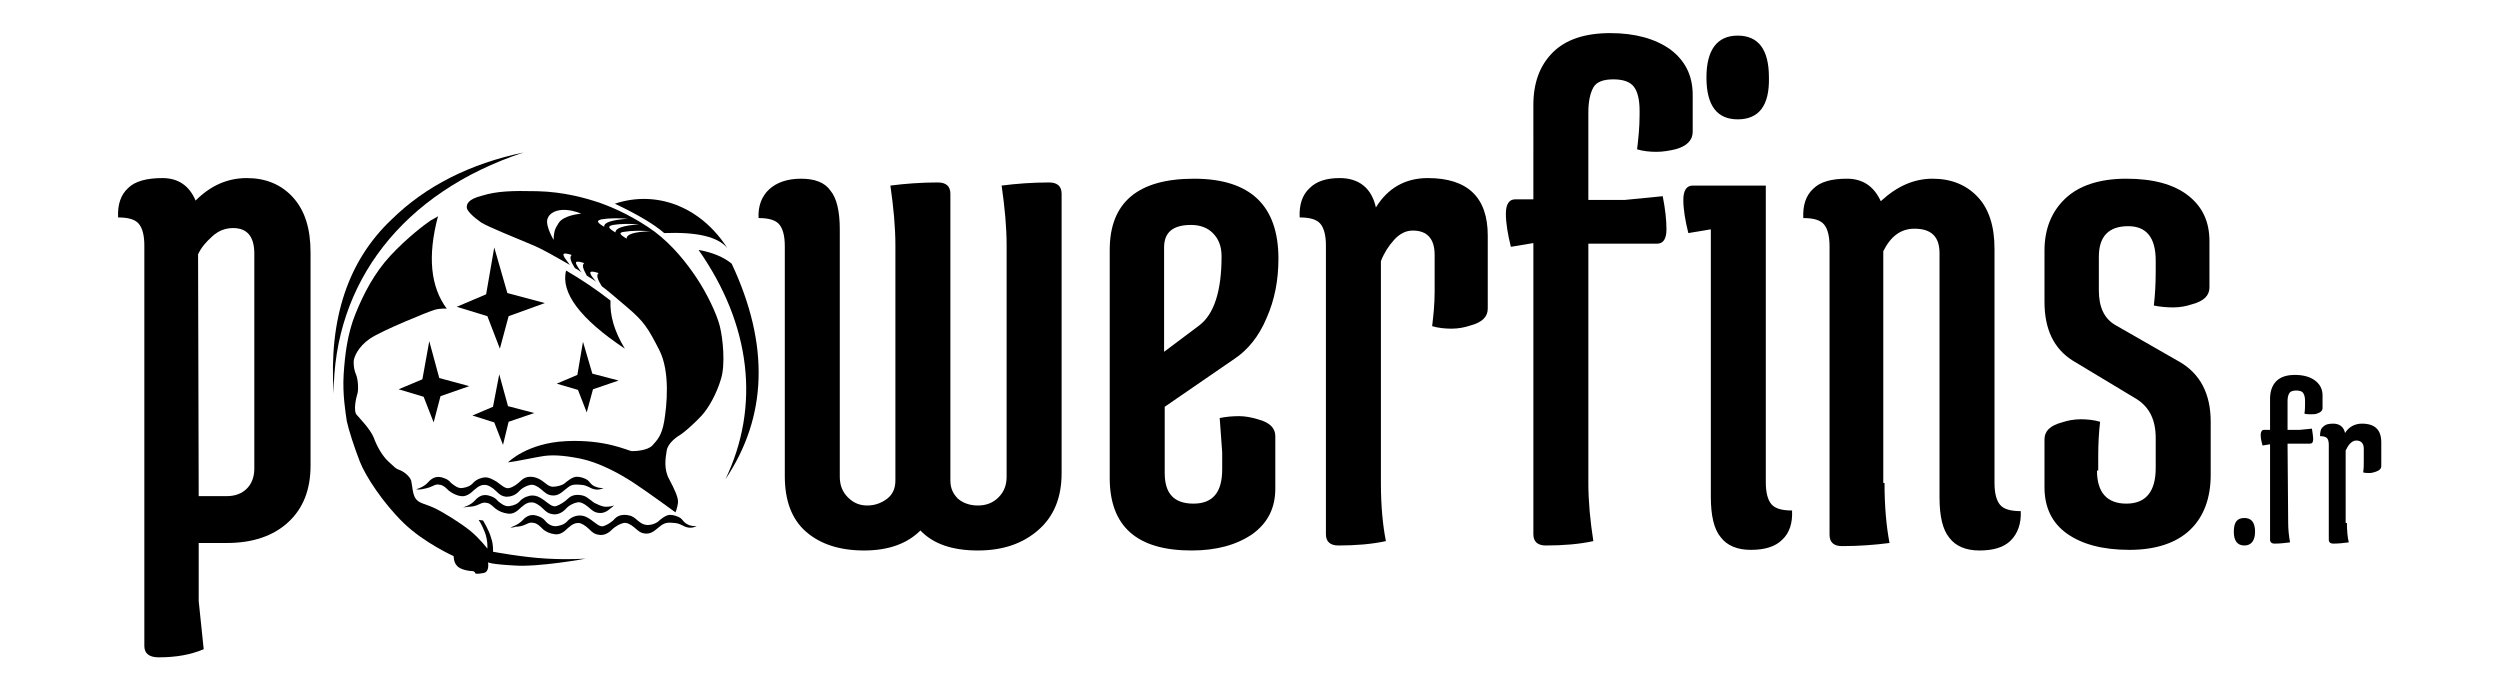
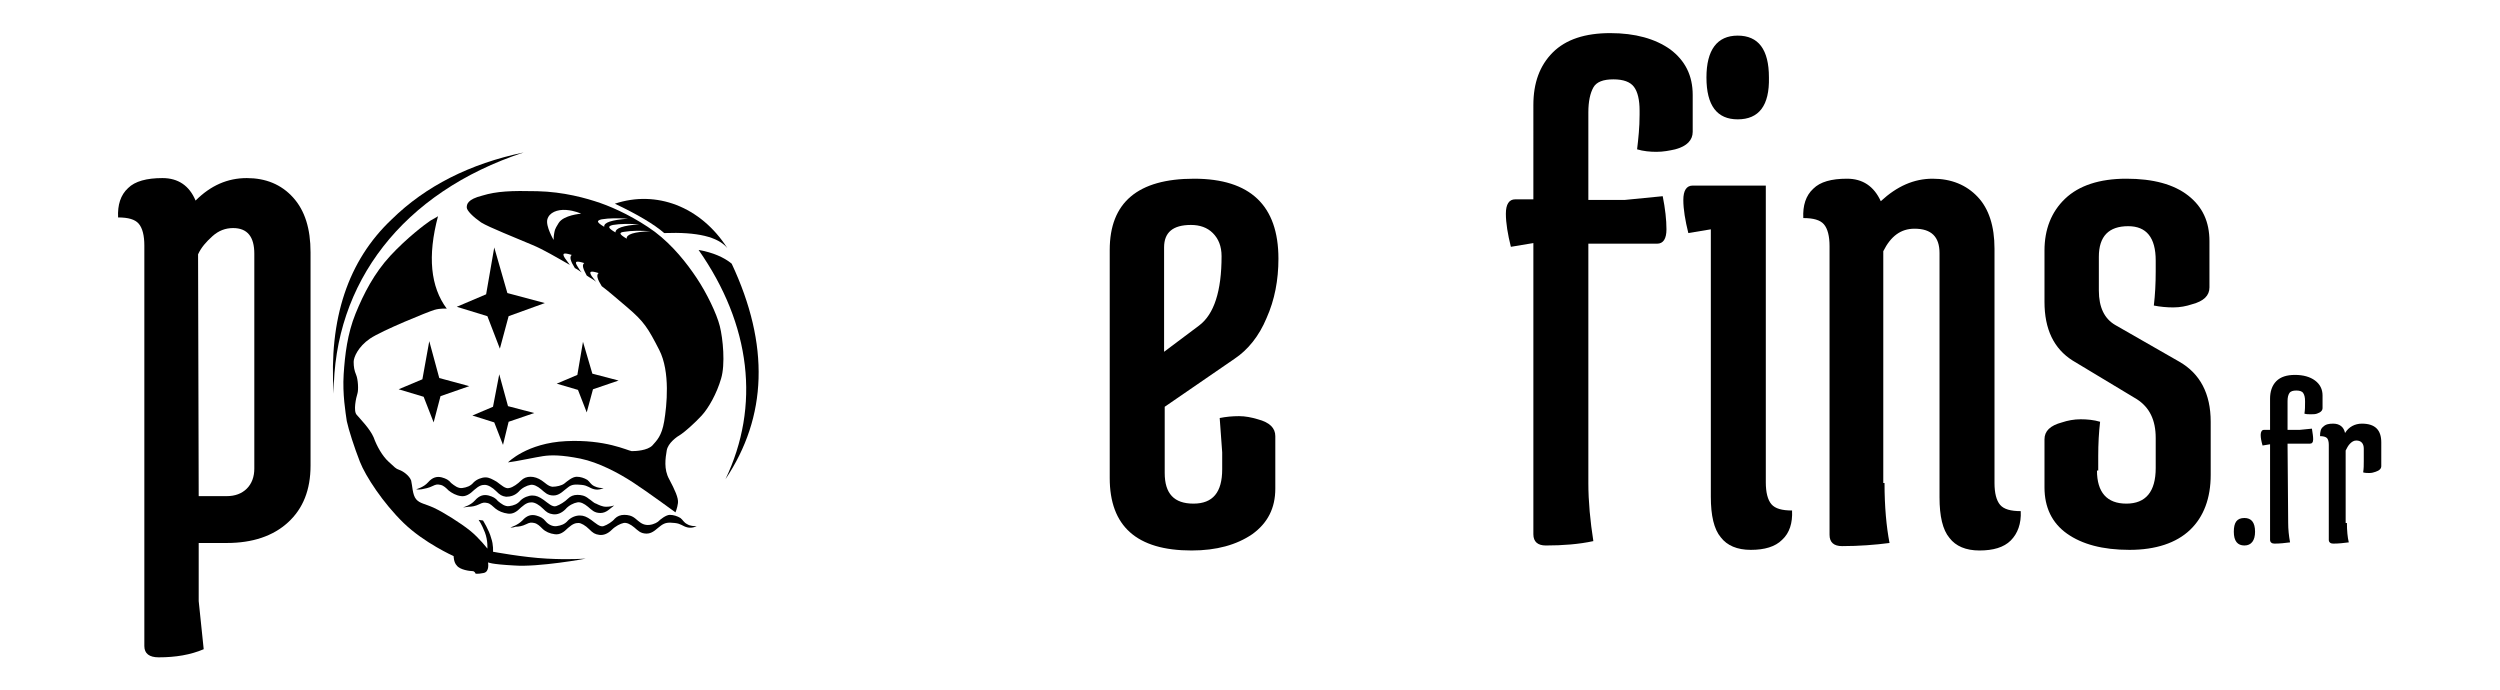
<svg xmlns="http://www.w3.org/2000/svg" id="Calque_1" x="0px" y="0px" viewBox="0 0 400.1 110.4" style="enable-background:new 0 0 400.1 110.4;" xml:space="preserve">
  <g>
    <g>
      <g>
        <polygon points="63.8,62.3 67.6,60.7 68.7,54.6 70.3,60.5 75.1,61.8 70.5,63.4 69.4,67.6 67.8,63.5    " />
        <polygon points="75.6,66.5 78.9,65.1 79.9,59.9 81.3,65 85.5,66.1 81.4,67.5 80.5,71.2 79.1,67.6    " />
        <polygon points="89.1,61.4 92.4,60 93.3,54.7 94.8,59.8 99,60.9 94.9,62.3 93.9,66 92.5,62.4    " />
        <polygon points="73.1,49.1 77.8,47.1 79.1,39.6 81.2,46.9 87.2,48.5 81.4,50.6 80,55.8 78,50.6    " />
        <path d="M70.1,34.6c-1.7,6.4-1.2,11.3,1.4,14.8c0,0-1-0.1-2,0.2s-8.4,3.3-10.3,4.6c-1.9,1.3-2.6,3-2.6,3.7c0,0.8,0.1,1.4,0.4,2.1    c0.3,0.7,0.4,2.4,0.2,3c-0.2,0.6-0.7,2.8-0.1,3.4c0.5,0.6,2.1,2.2,2.7,3.6c0.5,1.4,1.4,3,2.4,3.9c1,0.9,1.1,1.1,1.7,1.3    c0.6,0.2,1.6,0.9,1.9,1.7c0.2,0.8,0.2,2.3,0.8,3c0.6,0.7,1.4,0.7,2.9,1.4c1.5,0.7,4.2,2.4,5.7,3.6c1.5,1.2,2.8,2.9,2.8,2.9    s0.1-1.3-0.4-2.6c-0.5-1.3-1-2-1-2l0.7,0.1c0,0,1,1.6,1.3,2.8c0.4,1.1,0.3,2.2,0.3,2.2s4.8,0.9,8.6,1.1c3.7,0.2,6,0,6.2,0    c0.2,0-7.6,1.4-11.4,1.1c-3.8-0.2-4.2-0.5-4.2-0.5s0.3,1.5-0.7,1.7c-1,0.2-1.3,0.1-1.3,0.1s-0.1-0.4-0.5-0.4    c-0.4,0-2-0.2-2.5-0.9C72.6,90,72.6,89,72.6,89s-4.7-2.1-8-5.3c-3.3-3.2-6.1-7.5-7-9.8c-0.9-2.3-1.8-5.1-2.1-6.5    c-0.2-1.4-0.7-4.3-0.5-7.5c0.2-3.1,0.6-6.5,1.9-9.7c1.3-3.2,3-6.5,5.6-9.3c2.6-2.8,5.5-5,6.4-5.6C70,34.7,70.1,34.6,70.1,34.6" />
        <path d="M115.2,52.2c-0.5-2-2.1-5.3-3.7-7.7c-1.6-2.4-3.8-5.2-6.7-7.4c-3-2.2-6.4-3.8-8.7-4.6c-2.3-0.8-5.9-1.8-10.1-1.9    c-4.2-0.1-6.5,0-8.8,0.7c-2.4,0.6-2.5,1.4-2.5,1.9c0,0.5,1,1.5,2.3,2.4c1.3,0.8,5.4,2.4,8.2,3.6c1.7,0.7,3.9,2,6,3.2    c-0.3-0.4-0.6-0.8-0.8-1.1c-0.5-0.8-0.2-0.9,1.1-0.5c-0.4,0.3-0.2,1,0.5,2.1c0.4,0.2,0.8,0.5,1.1,0.7c-0.3-0.3-0.5-0.7-0.7-1    c-0.5-0.8-0.2-0.9,1.1-0.5c-0.4,0.3-0.2,0.9,0.4,2c0.3,0.2,0.6,0.4,0.8,0.5c0.3,0.2,0.5,0.3,0.7,0.5c-0.2-0.3-0.5-0.6-0.7-0.9    c-0.5-0.8-0.2-0.9,1.1-0.5c-0.4,0.3-0.2,1,0.5,2.1c1.2,0.9,2.2,1.8,4.1,3.4c2.7,2.3,3.3,3.3,5.1,6.8c1.8,3.5,1.2,9,0.8,11.4    c-0.4,2.4-1.2,3.1-1.9,3.9c-0.8,0.8-2.6,0.9-3.3,0.9c-0.7-0.1-4.2-1.9-10.5-1.6c-6.3,0.3-9.3,3.4-9.3,3.4s0.6-0.1,1.3-0.2    c0.7-0.1,3-0.6,4.3-0.8c1.3-0.2,3-0.2,6,0.4c2.9,0.6,6.1,2.3,8.4,3.8c2.3,1.5,6.8,4.8,6.8,4.8s0.3-0.7,0.4-1.5    c0.1-0.8-0.5-2.1-1.4-3.8c-0.9-1.6-0.6-3.4-0.4-4.6c0.2-1.2,1.6-2.2,2.3-2.6c0.6-0.4,2.2-1.8,3.3-3c1.1-1.2,2.4-3.5,3.1-5.9    C116.1,58.3,115.7,54.2,115.2,52.2 M89.4,35.7c-0.7,1.1-0.6,1.2-0.7,1.6c-0.1,0.5-0.1,1.1-0.1,1.1s-1.3-2.2-1-3.3    c0.3-1.1,1.6-1.6,3-1.5c1.4,0.1,2.4,0.6,2.4,0.6S90.2,34.4,89.4,35.7 M96.7,36.3c-1.2-0.7-1.3-1-0.4-1.2c1.2-0.2,2.6-0.2,4.2-0.1    C97.9,35.2,96.6,35.6,96.7,36.3 M98.5,37.2c-1.2-0.7-1.3-1-0.4-1.2c1.2-0.2,2.6-0.2,4.2-0.1C99.7,36.1,98.5,36.5,98.5,37.2     M100.3,38.2c-1.2-0.7-1.3-1-0.4-1.1c1.2-0.2,2.6-0.2,4.2-0.1C101.5,37.1,100.2,37.5,100.3,38.2" />
-         <path d="M90.6,43.3c2.4,1.4,4.8,3,7.1,4.8c-0.1,2.4,0.6,4.9,2.3,7.7C92.8,51,89.7,46.8,90.6,43.3" />
        <path d="M98.4,32.6c6.6-2.2,13.7,0.4,18,7.1c-1.5-1.8-4.8-2.6-10.1-2.4C104.7,35.9,102,34.3,98.4,32.6" />
        <path d="M111.8,40c2.3,0.4,4.1,1.2,5.3,2.2c6.1,13,5.7,24.5-1,34.5C121.7,65,120.2,52,111.8,40" />
        <path d="M53.4,63c-0.8-12,2.3-21.3,9.3-27.9c5.4-5.3,12.5-8.9,21.1-10.7C64.4,30.8,53.4,45.3,53.4,63" />
        <path d="M66.6,78.3c0,0,1.2-0.3,1.9-1.1c0.7-0.8,1.4-1,2.2-0.8c0.7,0.2,1.1,0.4,1.5,0.9c0.5,0.4,1.1,0.9,1.8,0.8    c0.7-0.1,1.3-0.3,1.8-0.9c0.5-0.5,1.3-0.8,1.9-0.8c0.6,0,1.1,0.3,1.8,0.7c0.7,0.5,1.4,1.2,2,1c0.6-0.1,1.4-0.7,1.9-1.2    c0.4-0.4,0.9-0.6,1.5-0.6c0.6,0,1.2,0.2,1.8,0.6c0.6,0.4,1,0.9,1.7,1c0.7,0,1.5-0.2,1.9-0.5c0.5-0.4,1.3-1.1,2-1.1    c0.6,0,1.2,0.2,1.7,0.5c0.4,0.3,0.5,0.7,1.1,1c0.6,0.3,1.1,0.3,1.3,0.3h0.2c0,0-0.7,0.4-1.5,0.2c-0.8-0.2-1-0.6-2-0.7    c-1-0.1-1.6-0.1-2.2,0.4c-0.6,0.4-1.3,1.3-2.3,1.3c-1,0-1.4-0.5-2-1c-0.6-0.5-1.2-0.8-1.7-0.7c-0.6,0.1-1.4,0.5-1.9,1.1    c-0.6,0.6-1.3,0.8-2,0.8c-0.7-0.1-1-0.3-1.6-0.9c-0.6-0.6-1.3-1-1.8-1c-0.5,0-0.9,0.1-1.7,0.8c-0.7,0.7-1.4,1.1-2.1,1    c-0.8-0.1-1.5-0.5-2-0.9c-0.4-0.4-0.8-0.8-1.3-0.9c-0.5-0.1-0.7-0.1-1.3,0.2c-0.6,0.3-1.2,0.4-1.7,0.5    C66.9,78.4,66.6,78.3,66.6,78.3" />
        <path d="M74.1,81.2c0,0,1.2-0.3,1.9-1.1c0.7-0.8,1.4-1,2.2-0.8c0.7,0.2,1.1,0.4,1.5,0.9c0.5,0.4,1.1,0.9,1.8,0.8    c0.7-0.1,1.3-0.3,1.8-0.9c0.5-0.5,1.3-0.8,1.9-0.8c0.6,0,1.1,0.2,1.8,0.7c0.7,0.5,1.4,1.2,2,1c0.6-0.2,1.4-0.7,1.9-1.2    c0.4-0.4,0.9-0.6,1.5-0.6c0.6,0,1.2,0.1,1.8,0.6c0.5,0.3,0.8,0.7,1.2,0.8c0.4,0.2,1,0.5,1.6,0.5c0.5,0,1-0.1,1.3-0.2    c-0.6,0.4-1.2,1.2-2.2,1.2c-1,0-1.4-0.5-2-1c-0.6-0.5-1.2-0.8-1.7-0.7c-0.6,0.1-1.4,0.5-1.9,1.1c-0.6,0.6-1.3,0.9-2,0.8    c-0.7-0.1-1-0.3-1.6-0.9c-0.6-0.6-1.3-1-1.8-1c-0.5,0-0.9,0.1-1.7,0.8c-0.7,0.7-1.3,1.1-2.1,1c-0.8-0.1-1.5-0.4-2-0.8    c-0.5-0.4-0.8-0.8-1.3-0.9c-0.5-0.1-0.7-0.1-1.3,0.2c-0.6,0.3-1.2,0.4-1.7,0.4C74.4,81.2,74.1,81.2,74.1,81.2" />
        <path d="M81.7,84.4c0,0,1.1-0.3,1.9-1.1c0.7-0.8,1.4-1,2.2-0.8c0.7,0.2,1.1,0.4,1.5,0.9c0.4,0.5,1.1,0.9,1.8,0.8    c0.7-0.1,1.3-0.3,1.8-0.9c0.5-0.5,1.2-0.8,1.9-0.8c0.6,0,1.1,0.2,1.8,0.7c0.7,0.5,1.4,1.2,2,1c0.6-0.2,1.4-0.7,1.8-1.2    c0.4-0.4,0.9-0.6,1.5-0.6c0.6,0,1.2,0.1,1.8,0.6c0.6,0.5,1,0.9,1.7,1c0.7,0.1,1.5-0.2,1.9-0.5c0.4-0.4,1.3-1.1,1.9-1.1    c0.6,0,1.2,0.2,1.7,0.5c0.4,0.3,0.5,0.7,1.1,1c0.5,0.3,1.1,0.3,1.3,0.3h0.2c0,0-0.7,0.4-1.5,0.2c-0.8-0.2-1-0.6-2-0.7    c-1-0.1-1.5-0.1-2.2,0.4c-0.6,0.4-1.3,1.3-2.3,1.3c-1,0-1.4-0.5-2-1c-0.6-0.5-1.2-0.8-1.7-0.7c-0.5,0.1-1.3,0.5-1.9,1.1    c-0.6,0.6-1.3,0.9-2,0.8c-0.7-0.1-1-0.3-1.6-0.9c-0.6-0.6-1.3-1-1.7-1c-0.5,0-0.9,0.1-1.7,0.8c-0.7,0.7-1.3,1.1-2.1,1    c-0.8-0.1-1.5-0.4-2-0.9c-0.4-0.4-0.8-0.8-1.3-0.9c-0.5-0.1-0.7-0.1-1.3,0.2c-0.6,0.3-1.2,0.4-1.7,0.4    C82,84.5,81.7,84.4,81.7,84.4" />
      </g>
      <path d="M31.8,86.9l0,9.3l0.8,7.7c-2.1,0.9-4.5,1.3-7.2,1.3c-1.5,0-2.3-0.6-2.3-1.8l0-64.1c0-1.6-0.3-2.8-0.9-3.5   c-0.6-0.7-1.7-1-3.3-1c-0.1-2,0.4-3.6,1.6-4.7c1.1-1.1,3-1.6,5.5-1.6c2.5,0,4.3,1.2,5.3,3.6c2.4-2.4,5.1-3.6,8.2-3.6   c3,0,5.5,1,7.4,3.1c1.9,2.1,2.8,5,2.8,8.8l0,34.1c0,3.9-1.2,6.9-3.6,9.1c-2.4,2.2-5.7,3.3-9.8,3.3L31.8,86.9z M31.8,79.4l4.5,0   c1.3,0,2.4-0.4,3.2-1.2c0.8-0.8,1.2-1.9,1.2-3.2l0-34.4c0-2.7-1.1-4.1-3.4-4.1c-1.2,0-2.3,0.4-3.3,1.3c-1,0.9-1.8,1.8-2.3,2.9   L31.8,79.4z" />
-       <path d="M161.1,39.3c0-3-0.3-6.1-0.8-9.6c2.3-0.3,4.9-0.5,7.6-0.5c1.3,0,2,0.6,2,1.8l0,44.7c0,3.9-1.2,6.9-3.7,9.1   c-2.5,2.2-5.7,3.3-9.7,3.3c-4,0-7.1-1-9.2-3.2c-2.1,2.1-5.1,3.2-9,3.2c-3.9,0-7-1-9.3-3c-2.3-2-3.4-5-3.4-8.9l0-36.8   c0-1.6-0.3-2.8-0.9-3.5c-0.6-0.7-1.7-1-3.3-1c-0.1-1.9,0.5-3.5,1.7-4.6c1.2-1.1,2.9-1.7,5.1-1.7c2.2,0,3.8,0.6,4.7,1.9   c1,1.2,1.5,3.3,1.5,6.2l0,39.6c0,1.3,0.4,2.4,1.3,3.3c0.9,0.9,1.9,1.3,3.1,1.3c1.2,0,2.3-0.4,3.2-1.1c0.9-0.7,1.3-1.7,1.3-2.9   l0-37.6c0-3-0.3-6.1-0.8-9.6c2.3-0.3,4.9-0.5,7.6-0.5c1.3,0,2,0.6,2,1.8l0,45.9c0,1.2,0.4,2.1,1.2,2.9c0.8,0.7,1.9,1.1,3.2,1.1   c1.3,0,2.4-0.4,3.3-1.3c0.9-0.9,1.3-2,1.3-3.3L161.1,39.3z" />
      <path d="M177.6,76.5l0-36.5c0-7.6,4.5-11.4,13.5-11.4c9,0,13.5,4.3,13.5,12.8c0,3.4-0.6,6.6-1.9,9.5c-1.2,2.9-3,5.1-5.1,6.5   l-11.2,7.7v10.6c0,3.3,1.5,4.9,4.6,4.9c3.1,0,4.6-1.8,4.6-5.5v-2.7l-0.4-5.5c1-0.2,2-0.3,3.1-0.3c1,0,2,0.2,3,0.5   c1.9,0.5,2.8,1.4,2.8,2.7v8.4c0,3.1-1.2,5.5-3.7,7.3c-2.5,1.7-5.7,2.6-9.7,2.6C181.9,88.1,177.6,84.2,177.6,76.5 M195.5,41   c0-1.6-0.5-2.8-1.4-3.7c-0.9-0.9-2.1-1.3-3.5-1.3c-2.9,0-4.3,1.2-4.3,3.6v16.7l5.6-4.2C194.3,50.3,195.5,46.6,195.5,41" />
-       <path d="M221,77.3c0,3.7,0.3,6.8,0.8,9.3c-2.3,0.5-4.9,0.7-7.6,0.7c-1.3,0-2-0.6-2-1.8l0-46.2c0-1.6-0.3-2.8-0.9-3.5   c-0.6-0.7-1.7-1-3.3-1c-0.1-2,0.4-3.6,1.6-4.7c1.1-1.1,2.7-1.6,4.8-1.6c3.1,0,5.1,1.6,5.8,4.7c1.9-3.1,4.7-4.7,8.3-4.7   c6.4,0,9.6,3.1,9.6,9.2v11.7c0,1.3-0.9,2.2-2.8,2.7c-0.9,0.3-1.9,0.5-3,0.5c-1,0-2.1-0.1-3.1-0.4c0.2-1.7,0.4-3.5,0.4-5.5l0-5.9   c0-2.6-1.2-3.9-3.5-3.9c-1.1,0-2.1,0.5-3,1.5c-0.9,1-1.6,2.1-2.1,3.4L221,77.3z" />
      <path d="M254.2,77.3c0,3,0.3,6.1,0.8,9.3c-2.3,0.5-4.9,0.7-7.6,0.7c-1.3,0-2-0.6-2-1.8l0-46.6l-3.6,0.6c-0.5-2-0.8-3.8-0.8-5.3   c0-1.5,0.5-2.3,1.5-2.3h2.9V16.8c0-3.5,1-6.3,3.1-8.4c2.1-2.1,5.2-3.1,9.2-3.1c4,0,7.2,0.9,9.6,2.6c2.4,1.8,3.6,4.2,3.6,7.3v5.9   c0,1.3-0.9,2.3-2.8,2.8c-0.9,0.2-1.9,0.4-3,0.4c-1,0-2.1-0.1-3.1-0.4c0.2-1.7,0.4-3.5,0.4-5.5v-0.7c0-1.7-0.3-3-0.9-3.8   c-0.6-0.8-1.7-1.2-3.3-1.2c-1.6,0-2.7,0.4-3.2,1.3c-0.5,0.9-0.8,2.2-0.8,4V32l5.8,0l6.1-0.6c0.4,2,0.6,3.8,0.6,5.3   c0,1.5-0.5,2.3-1.5,2.3l-11,0L254.2,77.3z" />
      <path d="M270.9,29.7l11.7,0v47.5c0,1.6,0.3,2.8,0.9,3.5c0.6,0.7,1.7,1,3.3,1c0.1,2-0.4,3.6-1.6,4.7c-1.1,1.1-2.8,1.6-5,1.6   c-2.2,0-3.8-0.7-4.8-2c-1.1-1.3-1.6-3.5-1.6-6.5l0-42.8l-3.6,0.6c-0.5-2-0.8-3.8-0.8-5.3S269.9,29.7,270.9,29.7 M278.1,19.1   c-3.3,0-5-2.2-5-6.7c0-4.4,1.7-6.7,5-6.7c3.3,0,5,2.2,5,6.7C283.2,16.9,281.5,19.1,278.1,19.1" />
      <path d="M301.6,77.3c0,3.8,0.3,7,0.8,9.6c-2.3,0.3-4.9,0.5-7.6,0.5c-1.3,0-2-0.6-2-1.8l0-46.2c0-1.6-0.3-2.8-0.9-3.5   c-0.6-0.7-1.7-1-3.3-1c-0.1-2,0.4-3.6,1.6-4.7c1.1-1.1,2.9-1.6,5.4-1.6c2.5,0,4.3,1.2,5.4,3.6c2.6-2.4,5.3-3.6,8.3-3.6   c3,0,5.4,1,7.2,2.9c1.8,1.9,2.7,4.7,2.7,8.3l0,37.5c0,1.6,0.3,2.8,0.9,3.5c0.6,0.7,1.7,1,3.3,1c0.1,2-0.5,3.6-1.6,4.7   c-1.1,1.1-2.8,1.6-5,1.6c-2.2,0-3.8-0.7-4.8-2c-1.1-1.3-1.6-3.5-1.6-6.5l0-39.1c0-2.6-1.3-3.9-4-3.9c-2.2,0-3.8,1.2-5,3.6V77.3z" />
      <path d="M335.6,75.3c0,3.5,1.6,5.3,4.7,5.3c3.1,0,4.7-1.9,4.7-5.7v-4.8c0-2.9-1-4.9-3-6.2l-10.3-6.2c-3-1.9-4.5-5-4.5-9.4v-8.2   c0-3.4,1.1-6.2,3.3-8.3c2.2-2.1,5.5-3.2,9.8-3.2c4.3,0,7.6,0.9,9.9,2.7c2.3,1.8,3.4,4.2,3.4,7.3v7.4c0,1.3-0.9,2.2-2.8,2.7   c-0.9,0.3-1.9,0.5-3,0.5c-1,0-2.1-0.1-3.1-0.3c0.2-1.7,0.3-3.5,0.3-5.5v-1.7c0-3.7-1.5-5.5-4.4-5.5c-3.1,0-4.7,1.6-4.7,4.9v5.4   c0,2.7,0.9,4.5,2.6,5.5l10.3,5.9c3.3,1.9,5,5.1,5,9.6V76c0,3.7-1.1,6.7-3.3,8.8c-2.2,2.1-5.5,3.2-9.7,3.2c-4.3,0-7.6-0.9-10-2.6   c-2.4-1.7-3.6-4.2-3.6-7.4v-7.7c0-1.3,0.9-2.2,2.8-2.7c0.9-0.3,1.9-0.5,3-0.5c1,0,2.1,0.1,3.1,0.4c-0.2,1.7-0.3,3.5-0.3,5.5V75.3z   " />
      <path d="M359.2,87.3c-1.1,0-1.7-0.7-1.7-2.2c0-1.5,0.5-2.2,1.7-2.2c1.1,0,1.7,0.7,1.7,2.2C360.9,86.5,360.3,87.3,359.2,87.3" />
      <path d="M366.2,83.7c0,1,0.1,2,0.3,3.1c-0.8,0.1-1.6,0.2-2.5,0.2c-0.4,0-0.7-0.2-0.7-0.6V71.1l-1.2,0.2c-0.2-0.7-0.3-1.2-0.3-1.7   c0-0.5,0.2-0.8,0.5-0.8h1v-5c0-1.1,0.3-2.1,1-2.8c0.7-0.7,1.7-1,3-1s2.4,0.3,3.2,0.9c0.8,0.6,1.2,1.4,1.2,2.4v2   c0,0.4-0.3,0.7-0.9,0.9c-0.3,0.1-0.6,0.1-1,0.1c-0.3,0-0.7,0-1-0.1c0.1-0.6,0.1-1.2,0.1-1.8v-0.2c0-0.6-0.1-1-0.3-1.3   c-0.2-0.3-0.6-0.4-1.1-0.4c-0.5,0-0.9,0.1-1.1,0.4c-0.2,0.3-0.3,0.7-0.3,1.3v4.6h1.9l2-0.2c0.1,0.7,0.2,1.2,0.2,1.7   c0,0.5-0.2,0.7-0.5,0.7l-3.6,0L366.2,83.7z" />
      <path d="M375.6,83.7c0,1.2,0.1,2.3,0.3,3.1c-0.8,0.1-1.6,0.2-2.5,0.2c-0.4,0-0.7-0.2-0.7-0.6V71.2c0-0.5-0.1-0.9-0.3-1.1   c-0.2-0.2-0.6-0.3-1.1-0.3c0-0.7,0.1-1.2,0.5-1.5c0.4-0.4,0.9-0.5,1.6-0.5c1,0,1.7,0.5,1.9,1.5c0.6-1,1.6-1.5,2.7-1.5   c2.1,0,3.1,1,3.1,3v3.8c0,0.4-0.3,0.7-0.9,0.9c-0.3,0.1-0.6,0.2-1,0.2c-0.3,0-0.7,0-1-0.1c0.1-0.6,0.1-1.2,0.1-1.8v-2   c0-0.8-0.4-1.3-1.2-1.3c-0.4,0-0.7,0.2-1,0.5c-0.3,0.3-0.5,0.7-0.7,1.1V83.7z" />
    </g>
  </g>
</svg>